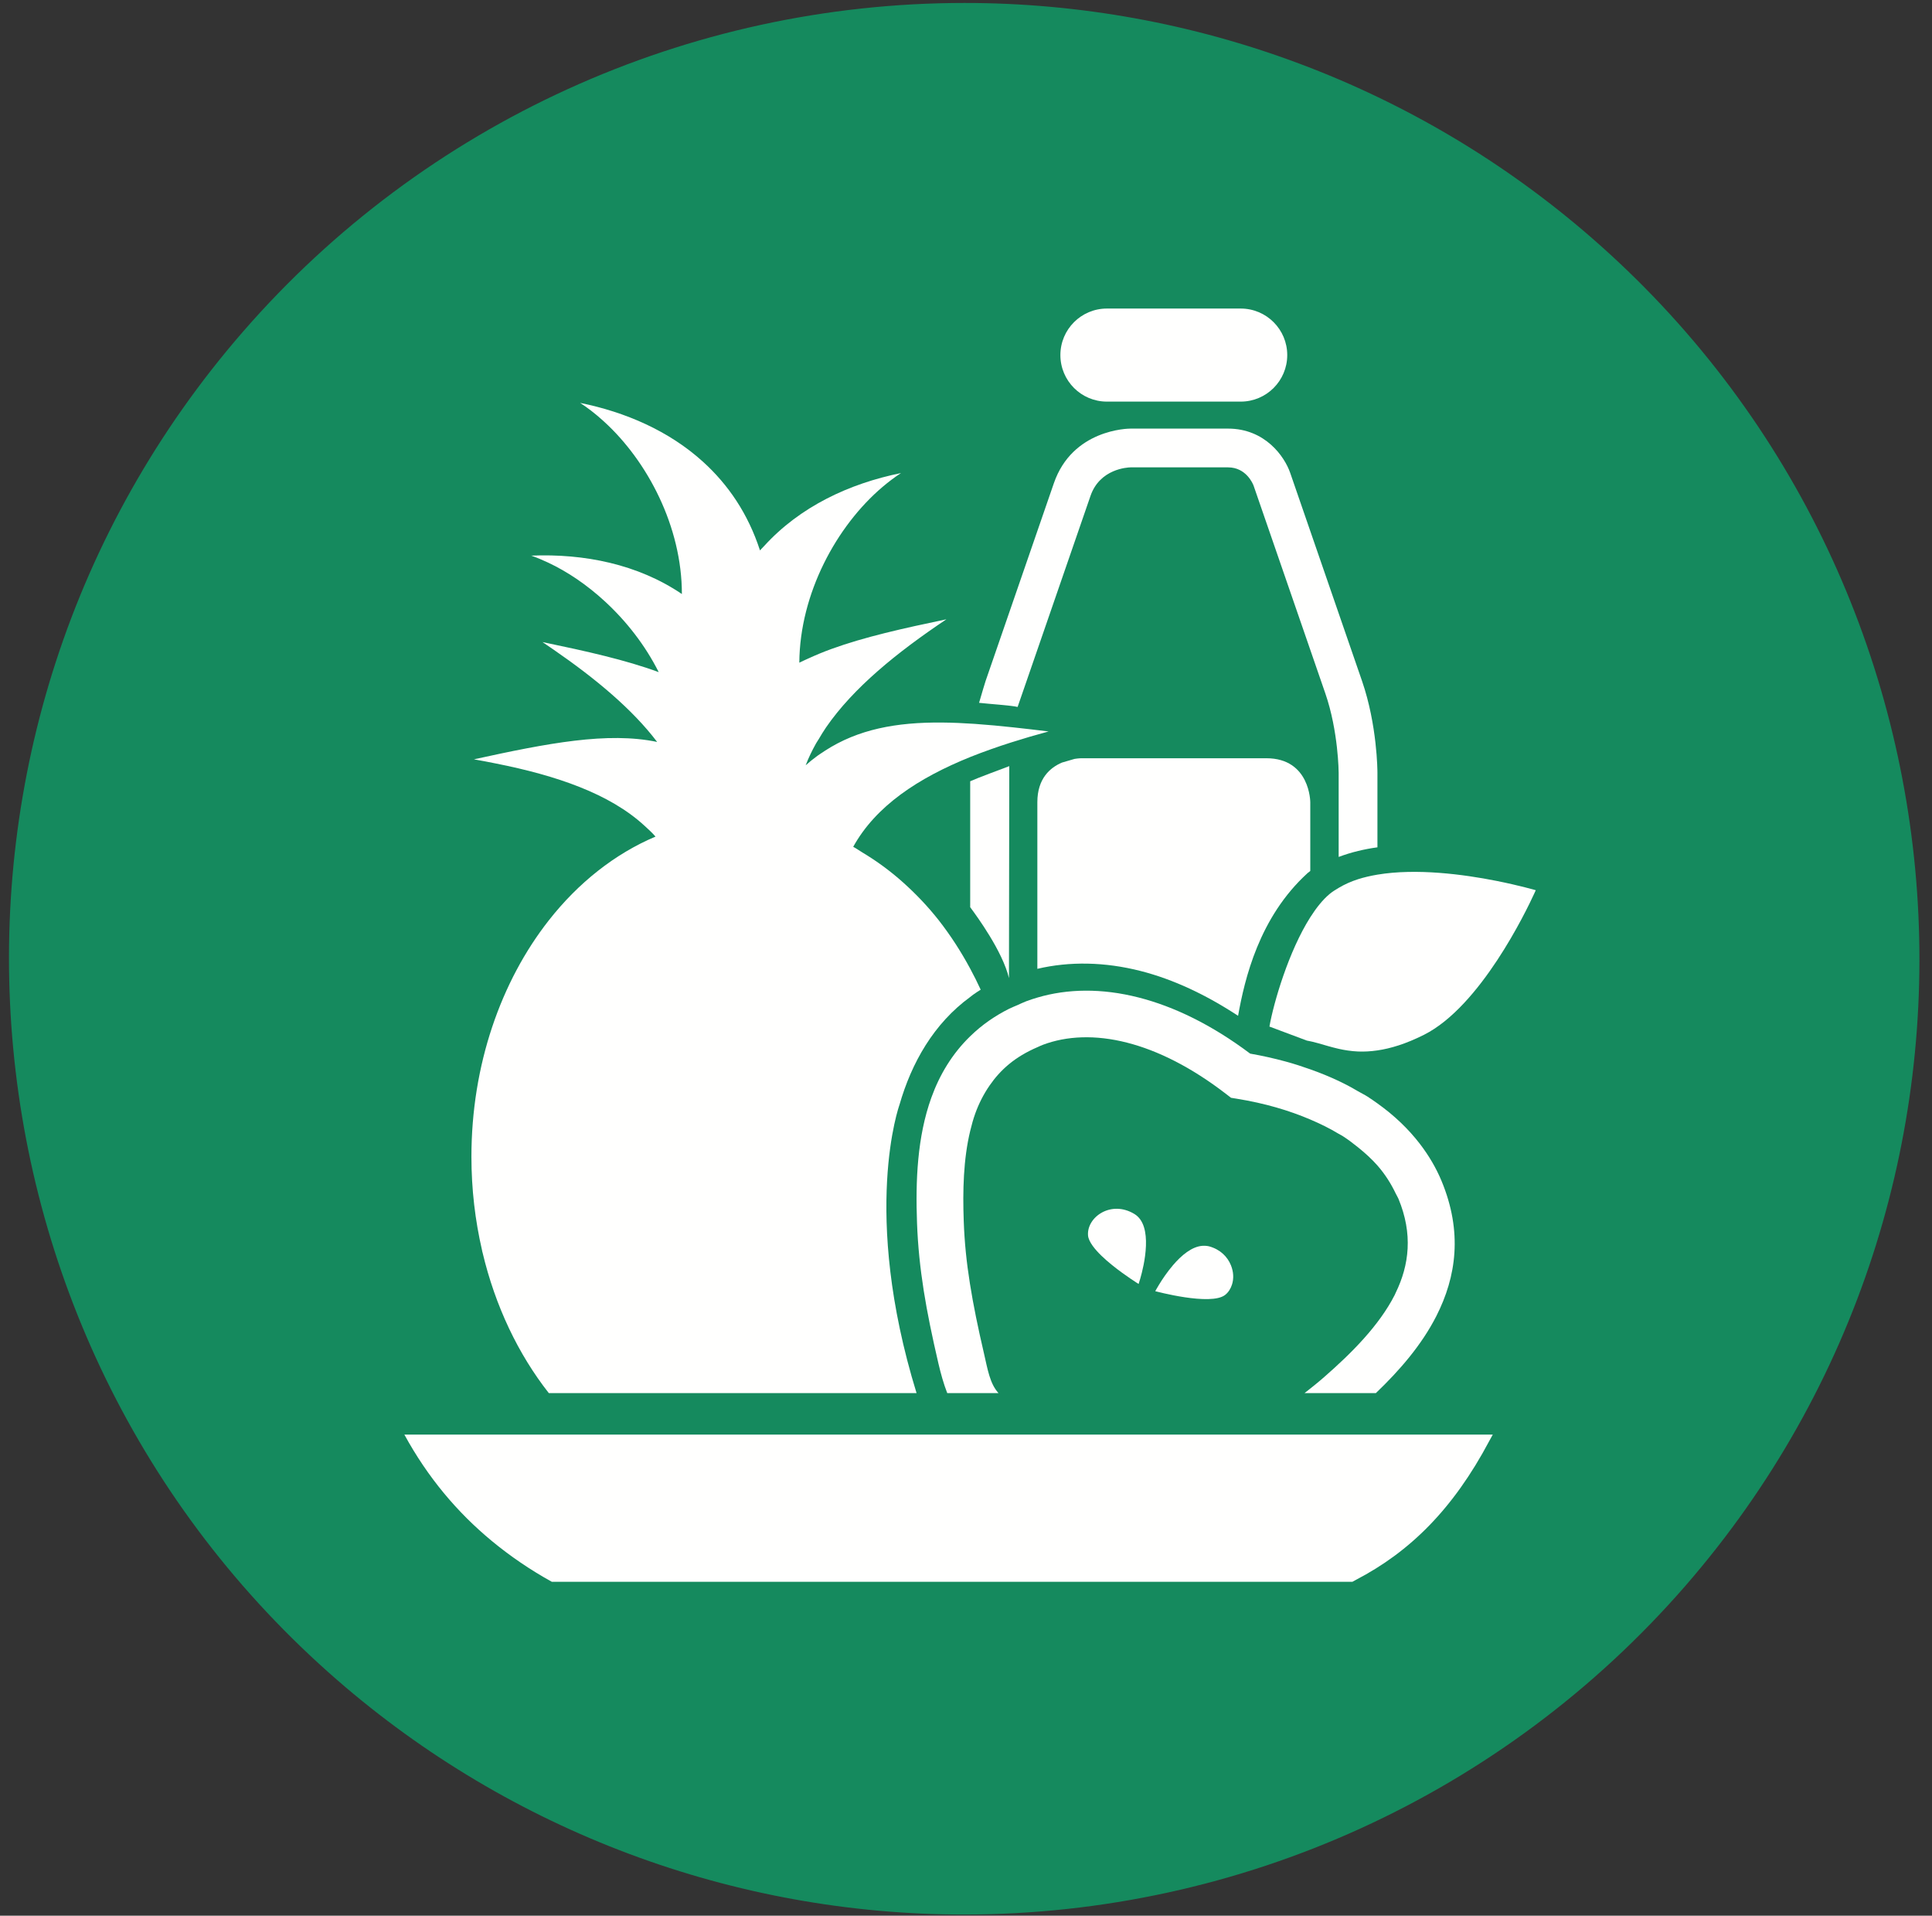
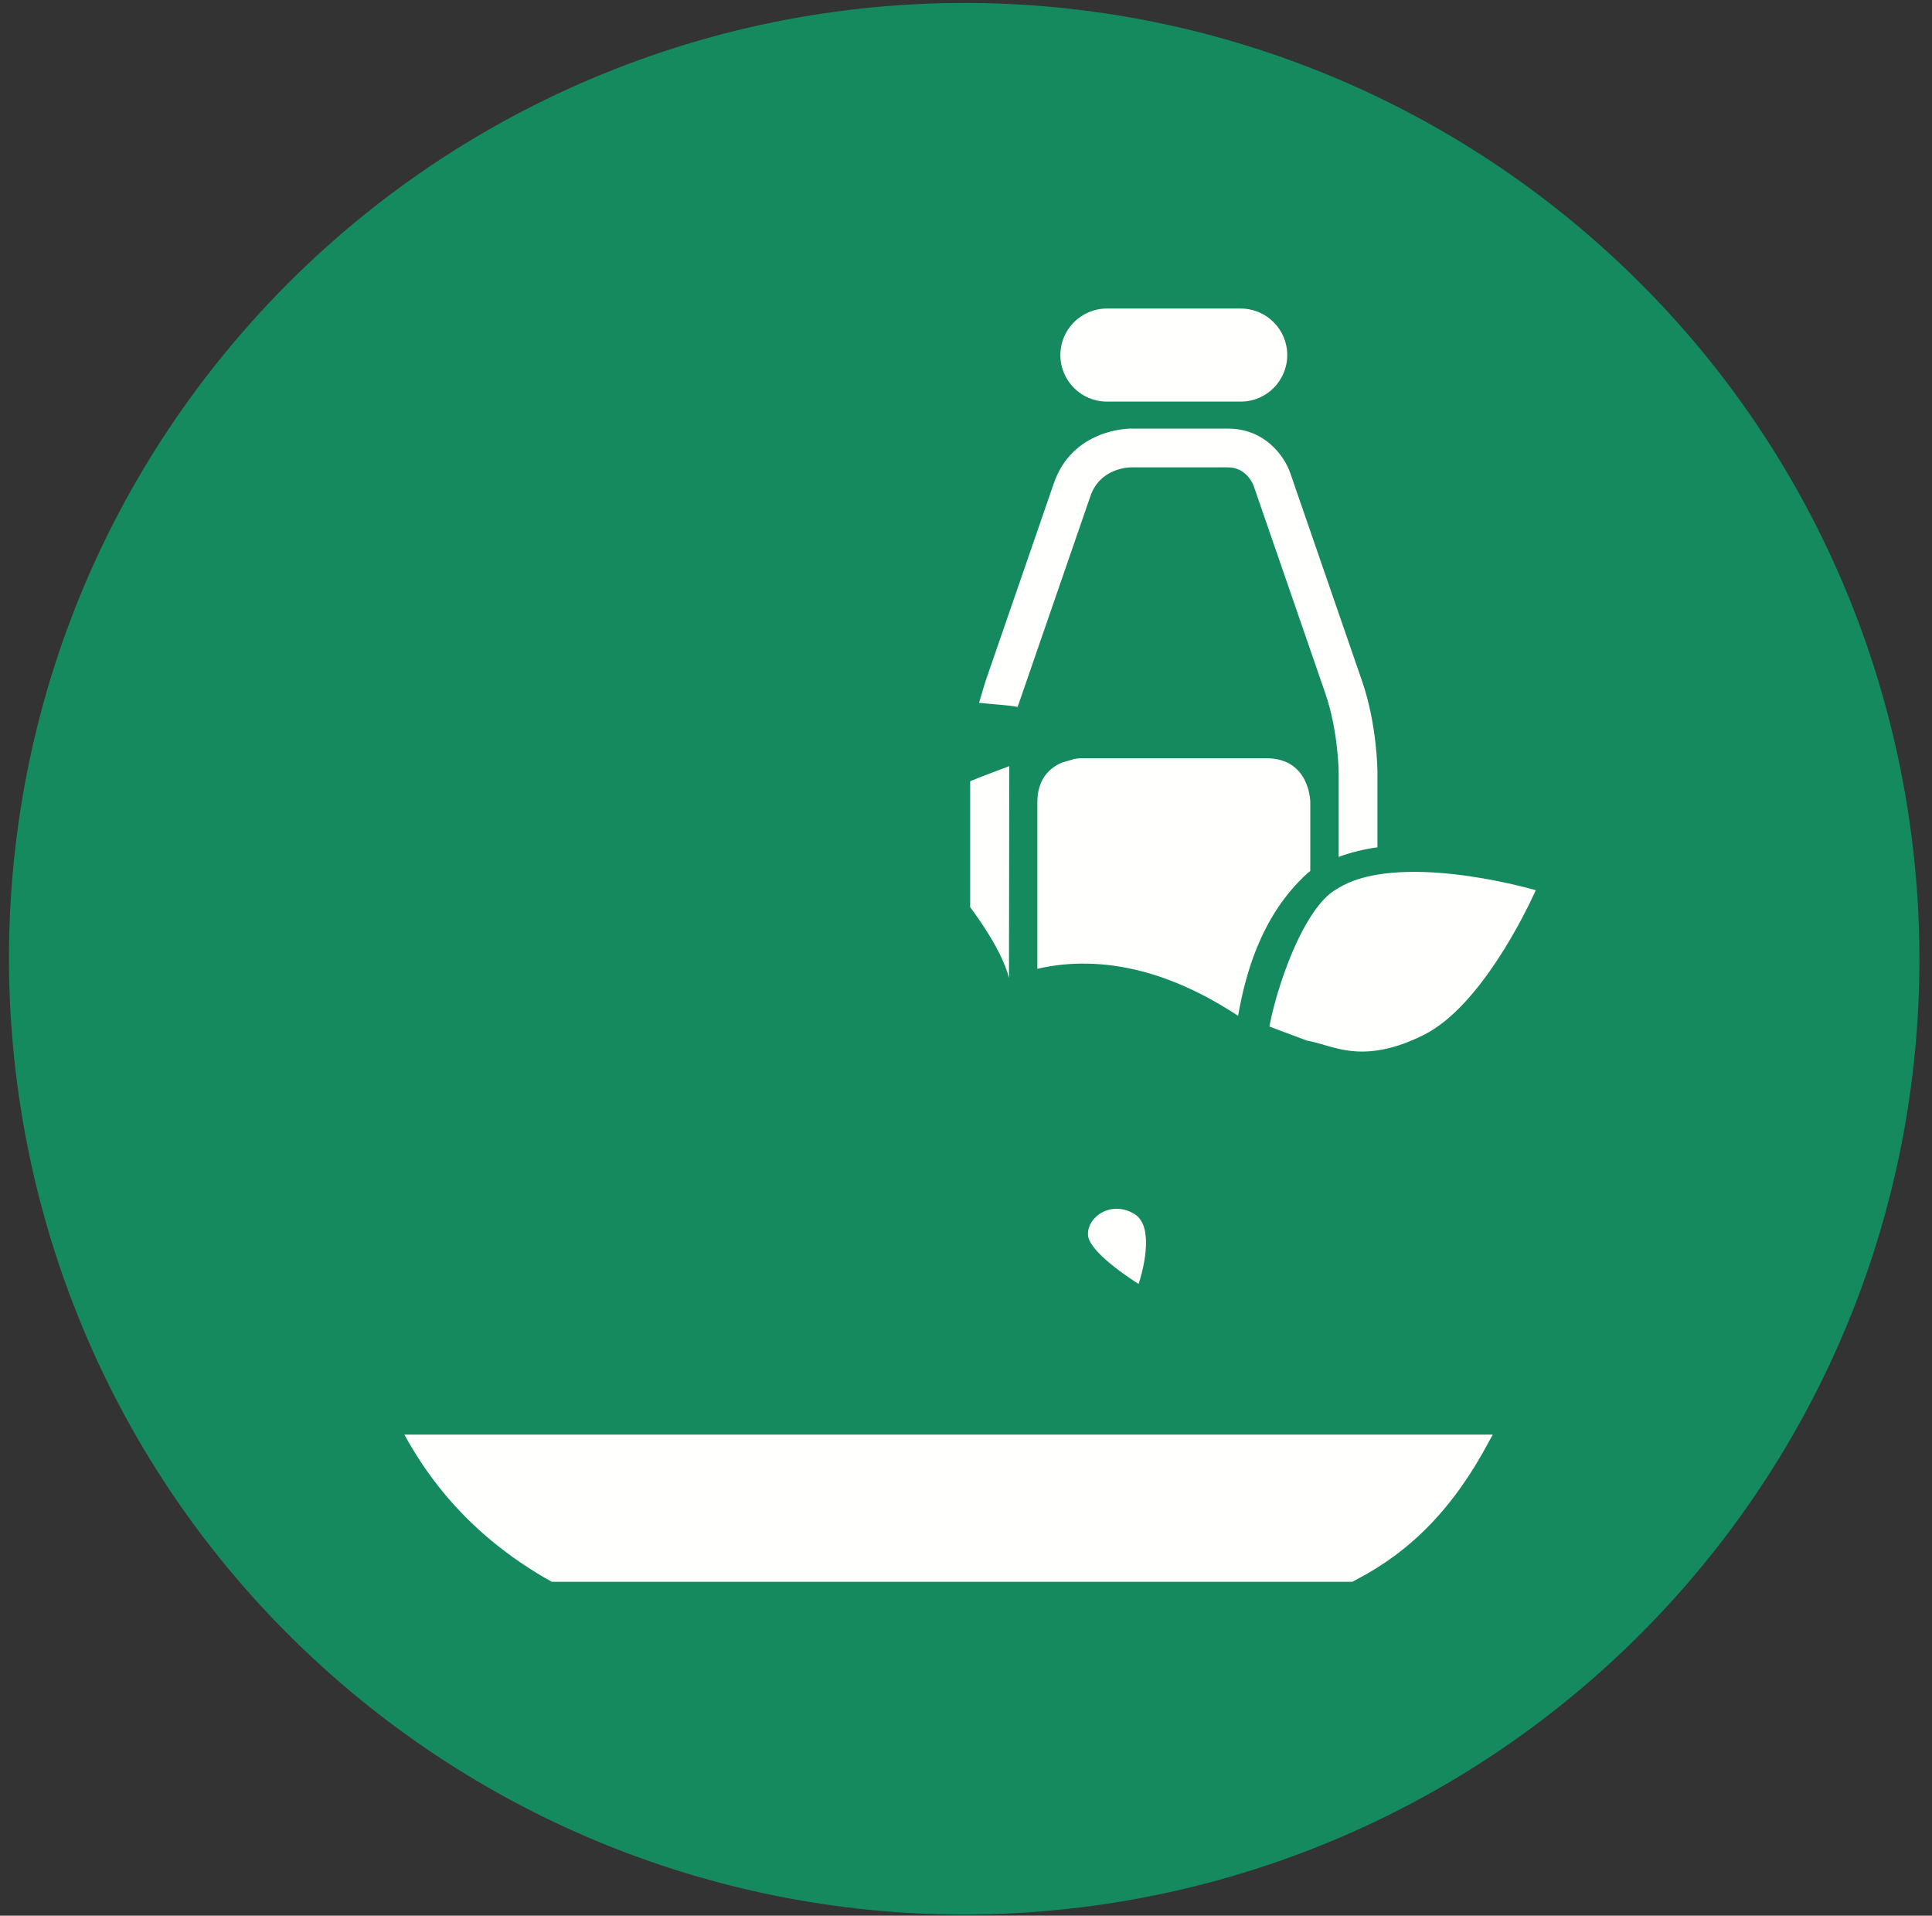
<svg xmlns="http://www.w3.org/2000/svg" width="117px" height="116px" viewBox="0 0 117 116" version="1.1">
  <rect x="0" y="0" width="117" height="116" fill="#333333" stroke="none" />
  <title>
		pod talent industries 2
	</title>
  <desc>
		Created with Sketch.
	</desc>
  <g id="Page-1" stroke="none" stroke-width="1" fill="none" fill-rule="evenodd">
    <g id="Sectors-full-on-grey-(1)" transform="translate(-424, -341)">
      <g id="pod-talent-industries-2" transform="translate(424.544, 341.179)">
        <path d="M95.816,14.197 C85.285,5.042 71.809,1.42108547e-14 57.871,1.42108547e-14 C41.095,1.42108547e-14 25.167,7.255 14.17,19.906 C-6.766,43.99 -4.205,80.616 19.879,101.552 C30.409,110.706 43.885,115.749 57.824,115.749 C57.826,115.749 57.826,115.749 57.828,115.749 C74.602,115.749 90.528,108.493 101.524,95.843 C122.461,71.759 119.9,35.133 95.816,14.197" id="Fill-45" fill="#158A5E">
				</path>
        <path d="M60.558,59.045 L60.577,46.212 C60.166,46.366 58.576,46.958 58.21,47.128 L58.21,54.753 C58.626,55.315 60.163,57.413 60.558,59.045 C60.627,59.015 60.487,59.074 60.558,59.045" id="Fill-46" fill="#FFFFFE">
				</path>
        <path d="M61.081,42.628 C61.11,42.534 61.361,41.822 61.362,41.818 L65.496,29.847 C66.064,28.203 67.739,28.125 67.918,28.121 L73.826,28.121 C74.925,28.121 75.332,29.121 75.37,29.221 L79.72,41.818 C80.51,44.108 80.524,46.592 80.524,46.615 L80.524,51.71 C80.909,51.566 81.299,51.445 81.698,51.349 C82.086,51.255 82.477,51.181 82.872,51.128 L82.872,46.615 C82.872,46.498 82.861,43.725 81.938,41.053 L77.589,28.454 C77.245,27.459 76.065,25.774 73.826,25.774 L67.918,25.774 C67.775,25.774 64.406,25.811 63.277,29.081 L59.144,41.053 C59.132,41.087 58.87,41.937 58.748,42.378 C59.353,42.448 60.699,42.533 61.081,42.628" id="Fill-47" fill="#FFFFFE">
				</path>
        <path d="M66.489,24.139 L74.593,24.139 C76.149,24.139 77.41,22.878 77.41,21.321 C77.41,19.765 76.149,18.504 74.593,18.504 L66.489,18.504 C64.933,18.504 63.672,19.765 63.672,21.321 C63.672,22.878 64.933,24.139 66.489,24.139" id="Fill-48" fill="#FFFFFE">
				</path>
        <path d="M78.805,52.56 L78.805,48.397 C78.805,48.397 78.805,45.734 76.143,45.734 L64.939,45.734 C64.939,45.734 64.774,45.734 64.526,45.775 C64.267,45.849 64.014,45.923 63.765,45.997 C63.052,46.302 62.277,46.96 62.277,48.397 L62.277,58.485 C64.227,58.027 66.362,58.062 68.538,58.618 C70.504,59.121 72.479,60.047 74.433,61.33 C74.83,59.111 75.701,55.362 78.645,52.685 L78.805,52.56" id="Fill-49" fill="#FFFFFE">
				</path>
-         <path d="M54.962,84.177 L32.693,84.177 C30.845,81.828 29.448,78.911 28.679,75.663 C28.663,75.617 28.653,75.568 28.647,75.522 C28.231,73.723 28.005,71.826 28.005,69.866 C28.005,64.298 29.798,59.235 32.693,55.548 C34.476,53.278 36.681,51.525 39.154,50.478 C38.946,50.239 38.707,50.022 38.469,49.805 C36.369,47.881 33.167,46.782 29.477,46.05 C29.041,45.963 28.604,45.877 28.156,45.8 C32.634,44.819 36.249,44.122 39.252,44.747 C38.493,43.743 37.555,42.785 36.497,41.858 C35.439,40.932 34.256,40.037 32.989,39.164 C32.764,39.009 32.54,38.853 32.31,38.699 C34.989,39.258 37.342,39.781 39.347,40.52 C38.523,38.88 37.374,37.418 36.074,36.224 C35.004,35.24 33.832,34.442 32.648,33.887 C32.308,33.728 31.967,33.583 31.627,33.465 C34.829,33.337 38.074,33.978 40.75,35.79 C40.753,31.725 38.677,27.747 36.023,25.336 C35.767,25.104 35.508,24.882 35.243,24.68 C35.026,24.515 34.808,24.36 34.587,24.217 C37.336,24.774 39.974,25.913 42.043,27.794 C43.55,29.163 44.758,30.923 45.48,33.15 C45.558,33.059 45.645,32.98 45.725,32.891 C47.895,30.502 50.882,29.101 54.021,28.466 C53.642,28.711 53.27,28.993 52.906,29.301 C50.121,31.661 47.89,35.755 47.862,39.948 C48.031,39.862 48.211,39.784 48.387,39.703 C48.842,39.494 49.313,39.296 49.811,39.116 C51.799,38.394 54.125,37.873 56.769,37.321 C53.744,39.346 51.128,41.479 49.486,43.859 C49.323,44.095 49.18,44.336 49.037,44.577 C48.985,44.665 48.922,44.751 48.872,44.841 C48.632,45.272 48.418,45.711 48.247,46.16 C48.48,45.954 48.717,45.764 48.958,45.587 C49.051,45.518 49.148,45.46 49.242,45.396 C49.244,45.395 49.246,45.394 49.247,45.393 C49.3,45.357 49.353,45.321 49.406,45.286 C51.424,43.974 53.749,43.55 56.494,43.572 C57.137,43.577 57.803,43.606 58.493,43.653 C58.878,43.68 59.271,43.712 59.67,43.749 C60.054,43.784 60.447,43.824 60.845,43.867 C61.529,43.941 62.23,44.023 62.958,44.112 C62.183,44.321 61.429,44.542 60.694,44.776 C60.275,44.909 59.864,45.047 59.46,45.191 C59.047,45.338 58.639,45.488 58.244,45.647 C55.052,46.931 52.494,48.626 51.126,51.096 C51.315,51.199 51.493,51.325 51.678,51.437 C52.542,51.955 53.366,52.556 54.137,53.246 C54.911,53.938 55.642,54.701 56.308,55.548 C57.011,56.448 57.647,57.428 58.21,58.475 C58.433,58.889 58.647,59.312 58.846,59.748 C58.689,59.847 58.535,59.945 58.382,60.056 C58.322,60.098 58.269,60.147 58.21,60.19 C56.013,61.792 54.662,64.158 53.926,66.723 C53.926,66.723 51.581,73.201 54.962,84.177" id="Fill-50" fill="#FFFFFE">
- 				</path>
        <path d="M82.872,52.782 C82.464,52.851 82.07,52.94 81.698,53.059 C81.273,53.195 80.881,53.37 80.524,53.584 C80.335,53.697 80.146,53.811 79.981,53.949 C79.561,54.298 79.169,54.792 78.805,55.364 C77.502,57.413 76.59,60.514 76.332,61.981 L77.041,62.247 L77.265,62.331 L78.6,62.831 C78.668,62.842 78.737,62.857 78.805,62.872 C78.857,62.883 78.908,62.894 78.96,62.906 C79.071,62.933 79.184,62.963 79.299,62.995 C79.679,63.102 80.079,63.229 80.524,63.329 C80.883,63.41 81.271,63.472 81.698,63.491 C82.058,63.506 82.448,63.487 82.872,63.425 C83.67,63.309 84.59,63.032 85.687,62.482 C89.105,60.769 91.878,54.997 92.374,53.916 C92.426,53.803 92.461,53.725 92.461,53.725 C92.461,53.725 91.486,53.44 90.064,53.157 C88.084,52.764 85.237,52.386 82.872,52.782" id="Fill-51" fill="#FFFFFE">
				</path>
        <path d="M79.85,86.687 L23.943,86.687 C25.37,89.299 27.157,91.405 29.224,93.117 C30.36,94.058 31.578,94.884 32.873,95.601 L81.358,95.601 C81.434,95.563 81.504,95.518 81.579,95.479 C84.821,93.793 87.449,91.218 89.648,87.068 C89.717,86.938 89.79,86.82 89.858,86.687 L79.85,86.687" id="Fill-52" fill="#FFFFFE">
				</path>
-         <path d="M83.917,78.236 C82.974,80.082 81.323,81.741 79.637,83.213 C79.25,83.551 78.855,83.865 78.457,84.177 L82.776,84.177 C84.215,82.801 85.545,81.266 86.435,79.52 C87.656,77.123 88.035,74.413 86.755,71.332 C86.428,70.543 85.982,69.784 85.427,69.064 C84.747,68.183 83.896,67.364 82.872,66.634 C82.674,66.493 82.474,66.352 82.263,66.217 C82.087,66.105 81.883,66.008 81.698,65.9 C81.483,65.776 81.271,65.651 81.044,65.533 C80.873,65.445 80.701,65.359 80.524,65.275 C79.984,65.02 79.41,64.785 78.805,64.571 C78.32,64.399 77.824,64.236 77.298,64.094 C76.62,63.91 75.911,63.75 75.164,63.619 C72.83,61.867 70.547,60.767 68.413,60.222 C66.172,59.649 64.094,59.689 62.277,60.226 C62.051,60.293 61.827,60.365 61.609,60.447 C61.419,60.519 61.251,60.604 61.071,60.683 C60.9,60.758 60.72,60.827 60.558,60.908 C60.135,61.119 59.748,61.353 59.384,61.602 C58.952,61.899 58.565,62.224 58.21,62.569 C57.12,63.627 56.361,64.891 55.858,66.284 C54.999,68.665 54.897,71.345 54.99,73.87 C55.015,74.567 55.063,75.249 55.131,75.932 C55.199,76.608 55.288,77.285 55.397,77.977 C55.608,79.316 55.906,80.748 56.286,82.383 C56.434,83.014 56.601,83.615 56.821,84.177 L59.925,84.177 C59.397,83.599 59.269,82.744 59.037,81.741 C58.684,80.224 58.402,78.864 58.192,77.535 C57.989,76.258 57.864,75.04 57.819,73.768 C57.751,71.922 57.798,70.01 58.21,68.302 C58.297,67.939 58.395,67.583 58.518,67.242 C58.735,66.64 59.023,66.074 59.384,65.551 C59.708,65.08 60.093,64.644 60.558,64.26 C61.041,63.859 61.616,63.517 62.277,63.232 C62.389,63.184 62.493,63.13 62.611,63.086 C64.048,62.545 65.782,62.463 67.711,62.956 C69.569,63.431 71.6,64.437 73.726,66.078 L74.006,66.294 L74.356,66.351 C76.063,66.626 77.529,67.065 78.805,67.609 C79.425,67.873 80.004,68.159 80.524,68.475 C80.596,68.518 80.68,68.556 80.75,68.6 C81.094,68.819 81.4,69.055 81.698,69.294 C82.134,69.644 82.534,70.009 82.872,70.394 C83.346,70.935 83.704,71.511 83.986,72.103 C84.034,72.205 84.101,72.303 84.144,72.407 C85.03,74.541 84.795,76.424 83.981,78.095 C83.959,78.142 83.941,78.19 83.917,78.236" id="Fill-53" fill="#FFFFFE">
- 				</path>
        <path d="M65.347,74.635 C65.363,74.825 65.469,75.037 65.626,75.257 C65.904,75.646 66.352,76.061 66.811,76.431 C67.599,77.066 68.409,77.567 68.409,77.567 C68.409,77.567 68.577,77.081 68.707,76.431 C68.78,76.071 68.838,75.663 68.853,75.257 C68.882,74.462 68.738,73.683 68.153,73.329 C66.73,72.468 65.254,73.532 65.347,74.635" id="Fill-54" fill="#FFFFFE">
- 				</path>
-         <path d="M72.682,75.29 C72.606,75.269 72.53,75.263 72.454,75.257 L72.281,75.257 C71.632,75.3 70.998,75.837 70.491,76.431 C70.131,76.853 69.837,77.295 69.649,77.605 C69.503,77.843 69.417,78.004 69.417,78.004 C69.417,78.004 72.784,78.915 73.651,78.229 C73.851,78.071 73.985,77.85 74.064,77.605 C74.182,77.242 74.159,76.823 73.998,76.431 C73.795,75.932 73.373,75.483 72.682,75.29" id="Fill-55" fill="#FFFFFE">
				</path>
      </g>
    </g>
  </g>
</svg>